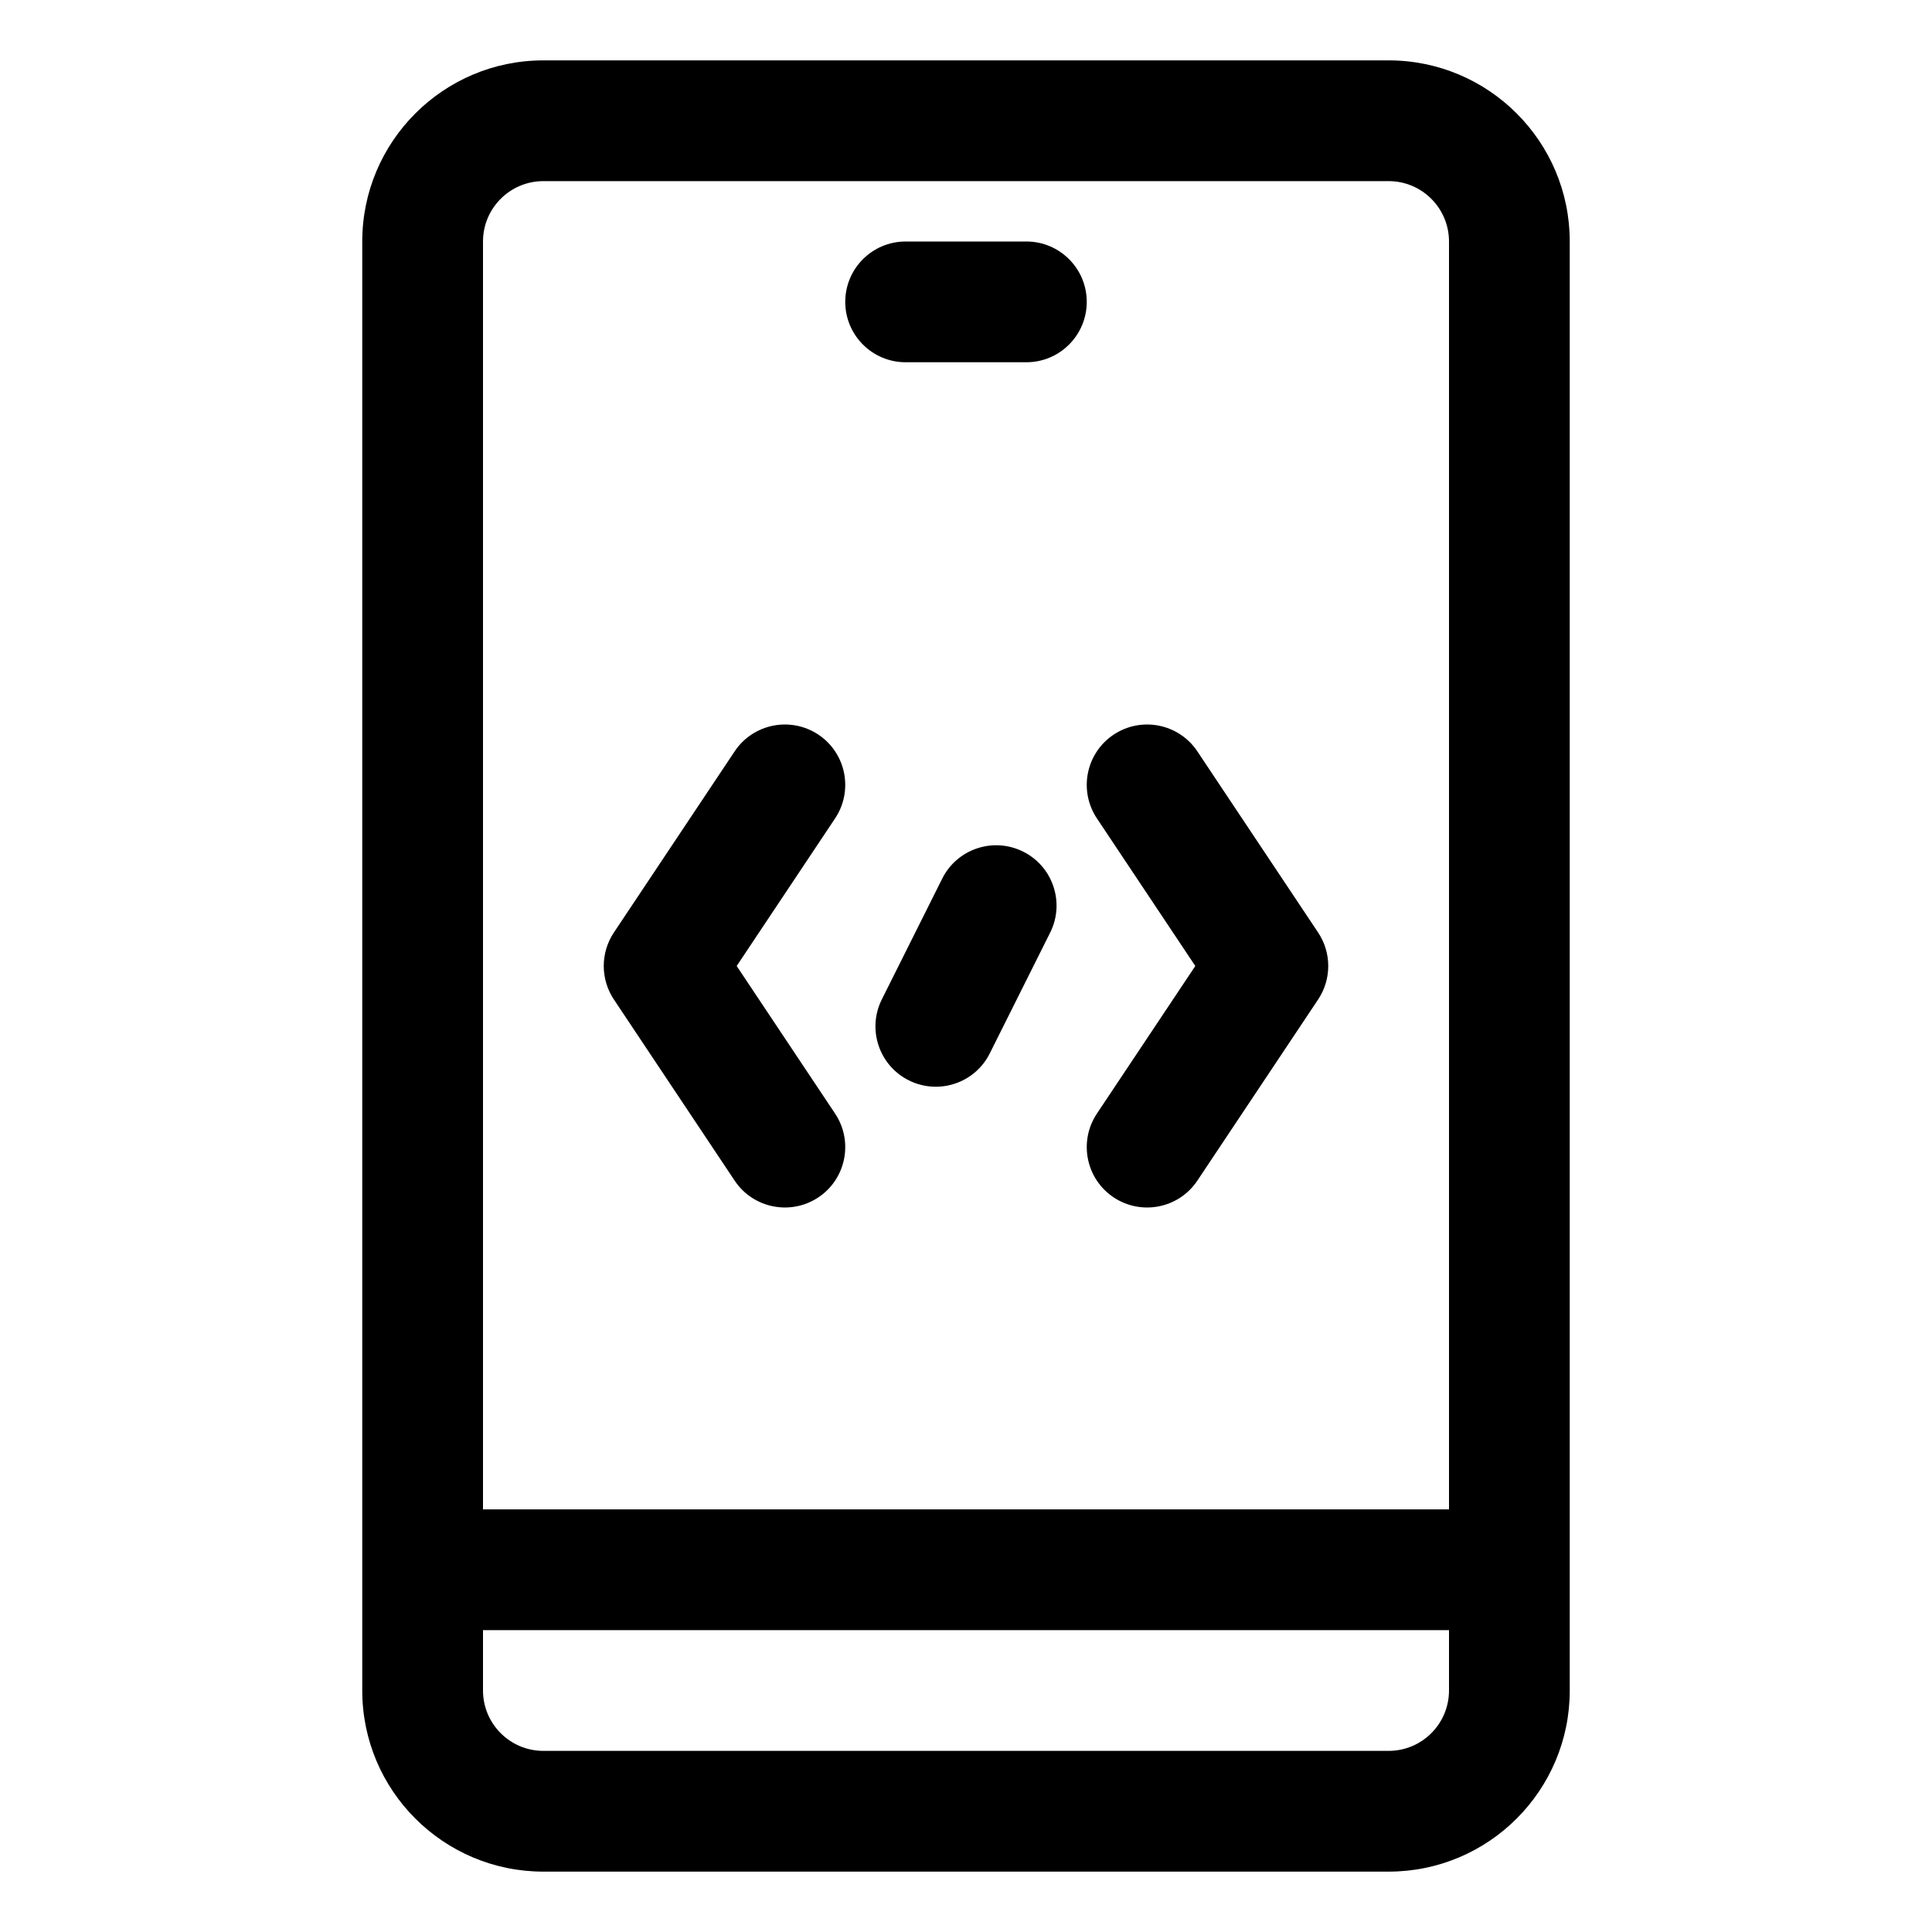
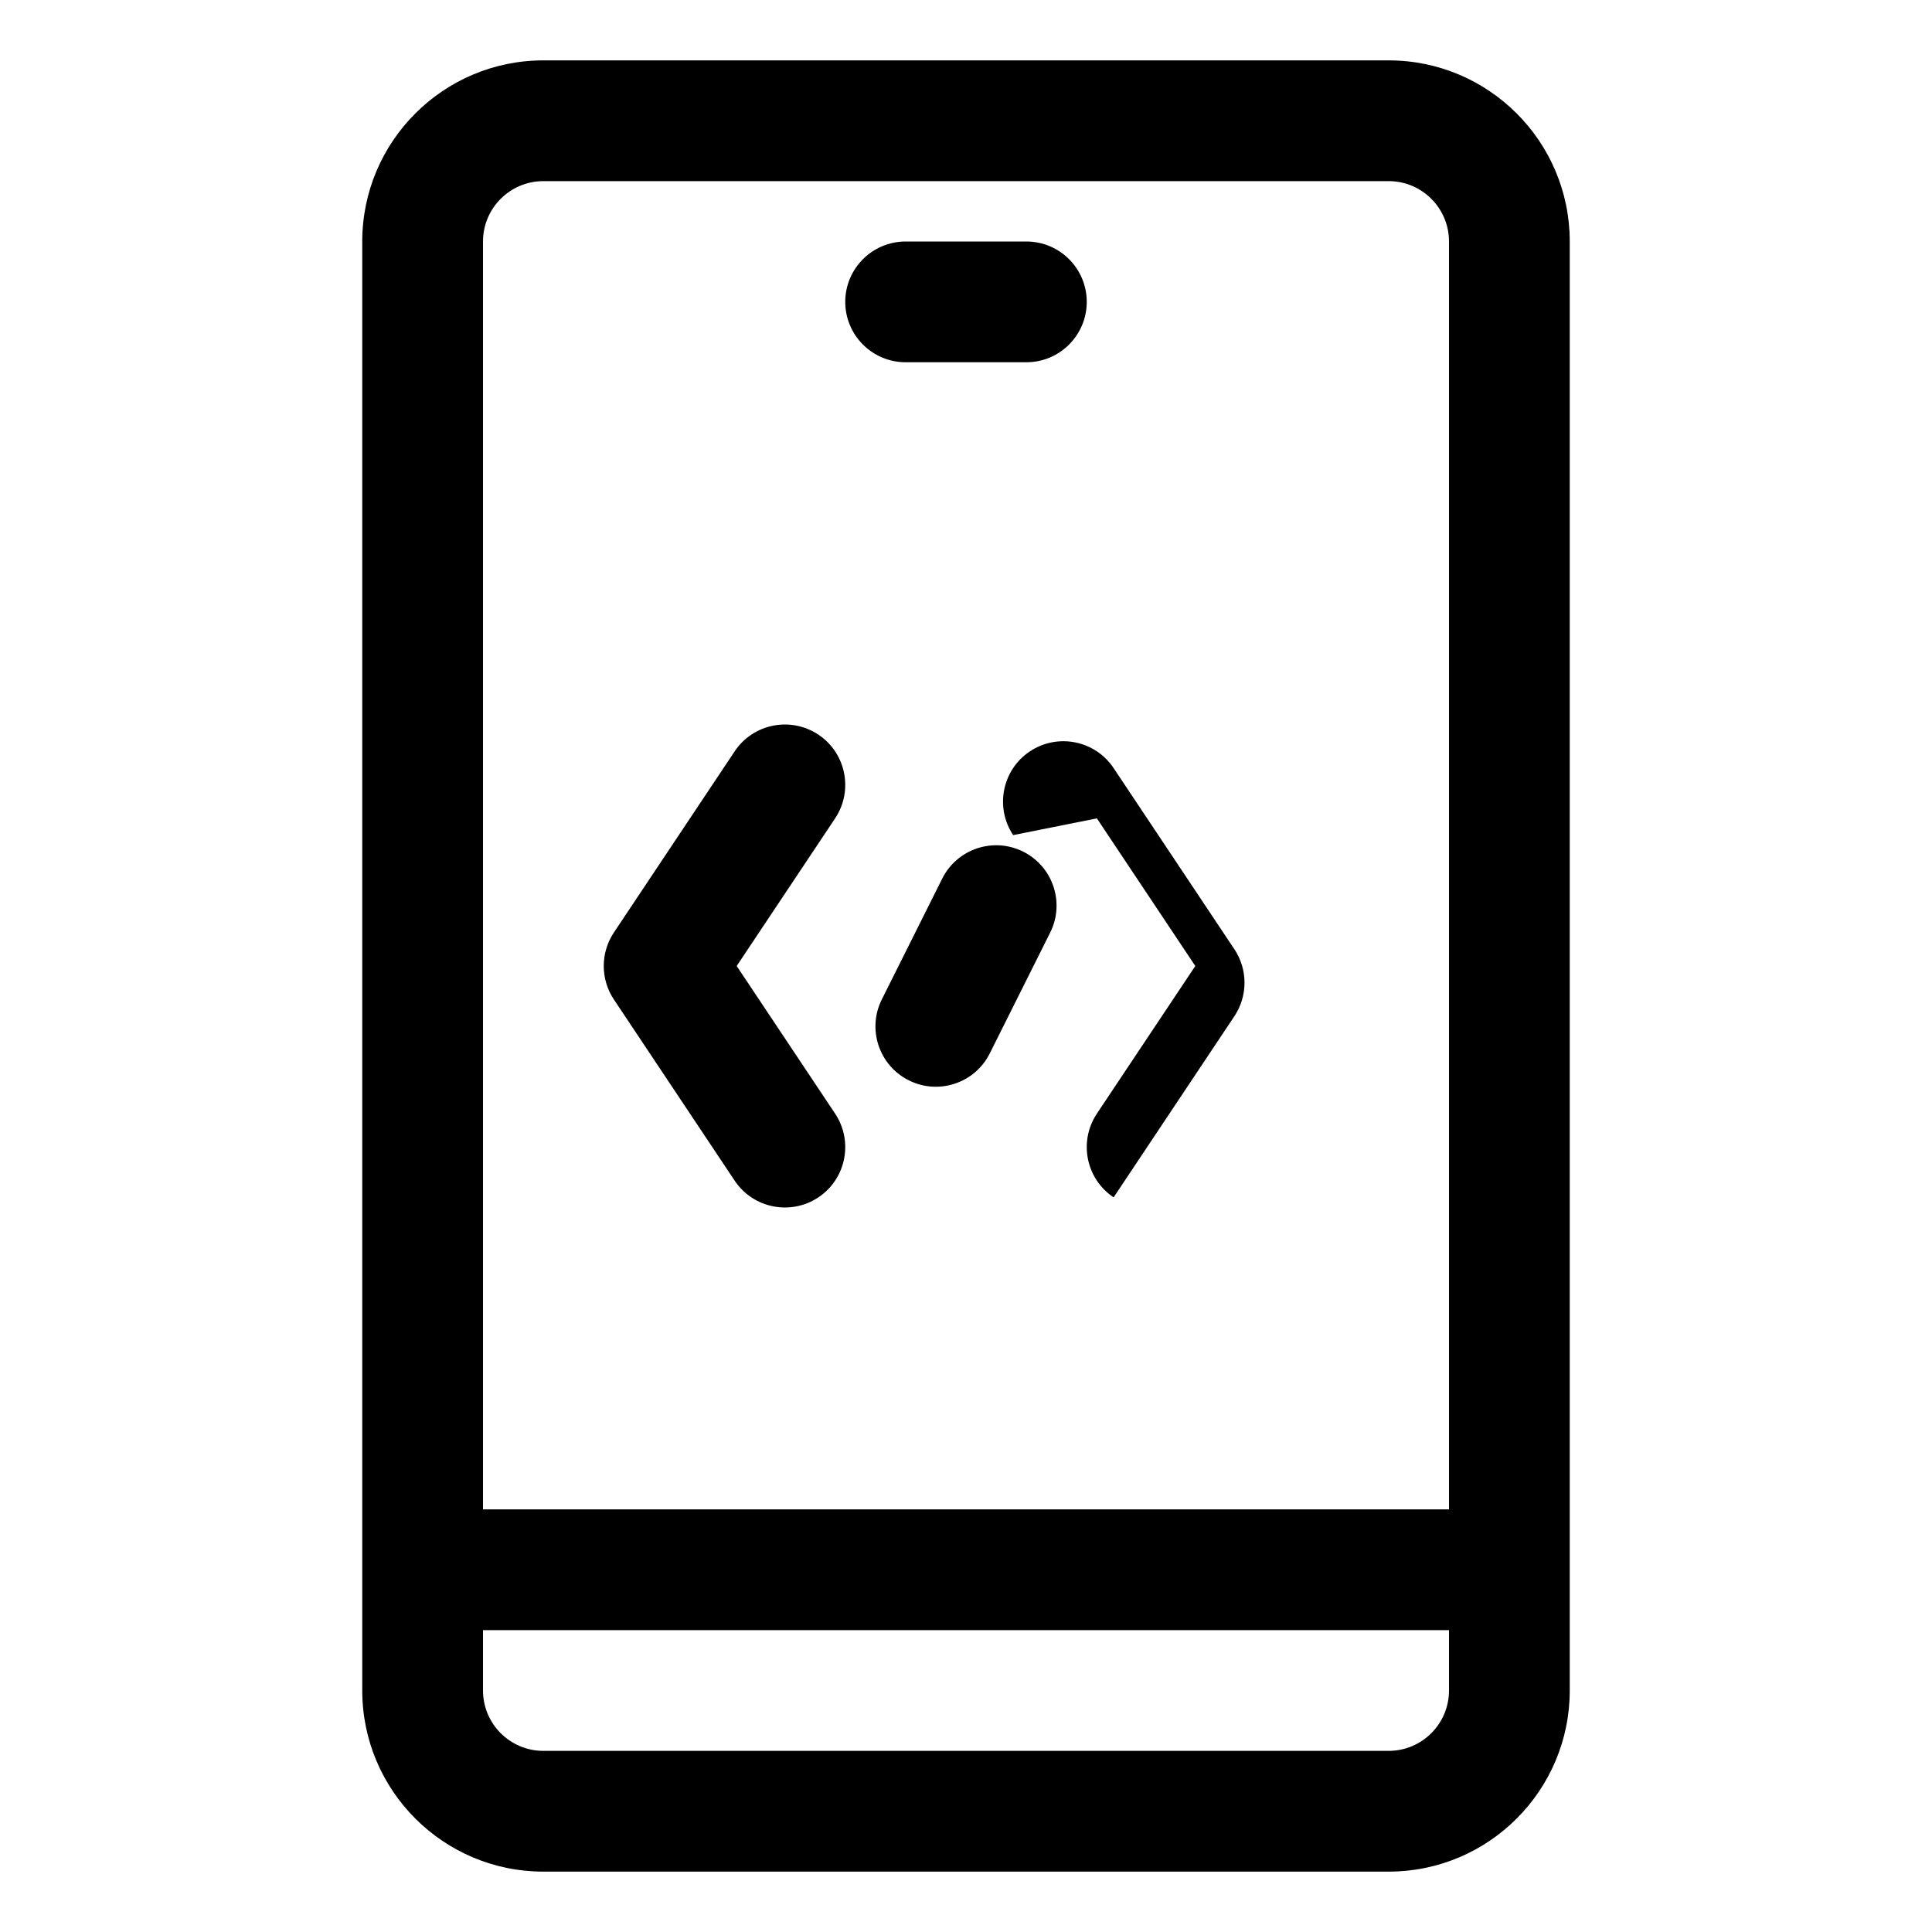
<svg xmlns="http://www.w3.org/2000/svg" fill-rule="evenodd" stroke-linejoin="round" stroke-miterlimit="2" clip-rule="evenodd" viewBox="0 0 32 32" id="mobile-code">
-   <path d="M26,4c0,-1.656 -1.344,-3 -3,-3c-0,0 -14,0 -14,0c-1.656,0 -3,1.344 -3,3l0,24c0,1.656 1.344,3 3,3c0,0 14,0 14,0c1.656,0 3,-1.344 3,-3l0,-24Zm-2,23l0,1c0,0.552 -0.448,1 -1,1l-14,0c-0.552,0 -1,-0.448 -1,-1l0,-1l16,0Zm0,-2l-16,0l0,-21c0,-0.552 0.448,-1 1,-1l14,0c0.552,0 1,0.448 1,1l0,21Zm-5.832,-11.445l1.63,2.445c0,0 -1.63,2.445 -1.63,2.445c-0.306,0.46 -0.182,1.081 0.277,1.387c0.46,0.306 1.081,0.182 1.387,-0.277l2,-3c0.224,-0.336 0.224,-0.774 0,-1.11l-2,-3c-0.306,-0.459 -0.927,-0.583 -1.387,-0.277c-0.459,0.306 -0.583,0.927 -0.277,1.387Zm-6,-1.11l-2,3c-0.224,0.336 -0.224,0.774 -0,1.11l2,3c0.306,0.459 0.927,0.583 1.387,0.277c0.459,-0.306 0.583,-0.927 0.277,-1.387l-1.63,-2.445c-0,-0 1.63,-2.445 1.63,-2.445c0.306,-0.46 0.182,-1.081 -0.277,-1.387c-0.46,-0.306 -1.081,-0.182 -1.387,0.277Zm3.438,2.108l-1,2c-0.247,0.493 -0.047,1.095 0.447,1.341c0.493,0.247 1.095,0.047 1.341,-0.447l1,-2c0.247,-0.493 0.047,-1.095 -0.447,-1.341c-0.493,-0.247 -1.095,-0.047 -1.341,0.447Zm-0.606,-8.553l2,-0c0.552,0 1,-0.448 1,-1c0,-0.552 -0.448,-1 -1,-1l-2,-0c-0.552,0 -1,0.448 -1,1c0,0.552 0.448,1 1,1Z" />
+   <path d="M26,4c0,-1.656 -1.344,-3 -3,-3c-0,0 -14,0 -14,0c-1.656,0 -3,1.344 -3,3l0,24c0,1.656 1.344,3 3,3c0,0 14,0 14,0c1.656,0 3,-1.344 3,-3l0,-24Zm-2,23l0,1c0,0.552 -0.448,1 -1,1l-14,0c-0.552,0 -1,-0.448 -1,-1l0,-1l16,0Zm0,-2l-16,0l0,-21c0,-0.552 0.448,-1 1,-1l14,0c0.552,0 1,0.448 1,1l0,21Zm-5.832,-11.445l1.63,2.445c0,0 -1.63,2.445 -1.63,2.445c-0.306,0.46 -0.182,1.081 0.277,1.387l2,-3c0.224,-0.336 0.224,-0.774 0,-1.11l-2,-3c-0.306,-0.459 -0.927,-0.583 -1.387,-0.277c-0.459,0.306 -0.583,0.927 -0.277,1.387Zm-6,-1.11l-2,3c-0.224,0.336 -0.224,0.774 -0,1.11l2,3c0.306,0.459 0.927,0.583 1.387,0.277c0.459,-0.306 0.583,-0.927 0.277,-1.387l-1.63,-2.445c-0,-0 1.63,-2.445 1.63,-2.445c0.306,-0.46 0.182,-1.081 -0.277,-1.387c-0.46,-0.306 -1.081,-0.182 -1.387,0.277Zm3.438,2.108l-1,2c-0.247,0.493 -0.047,1.095 0.447,1.341c0.493,0.247 1.095,0.047 1.341,-0.447l1,-2c0.247,-0.493 0.047,-1.095 -0.447,-1.341c-0.493,-0.247 -1.095,-0.047 -1.341,0.447Zm-0.606,-8.553l2,-0c0.552,0 1,-0.448 1,-1c0,-0.552 -0.448,-1 -1,-1l-2,-0c-0.552,0 -1,0.448 -1,1c0,0.552 0.448,1 1,1Z" />
</svg>